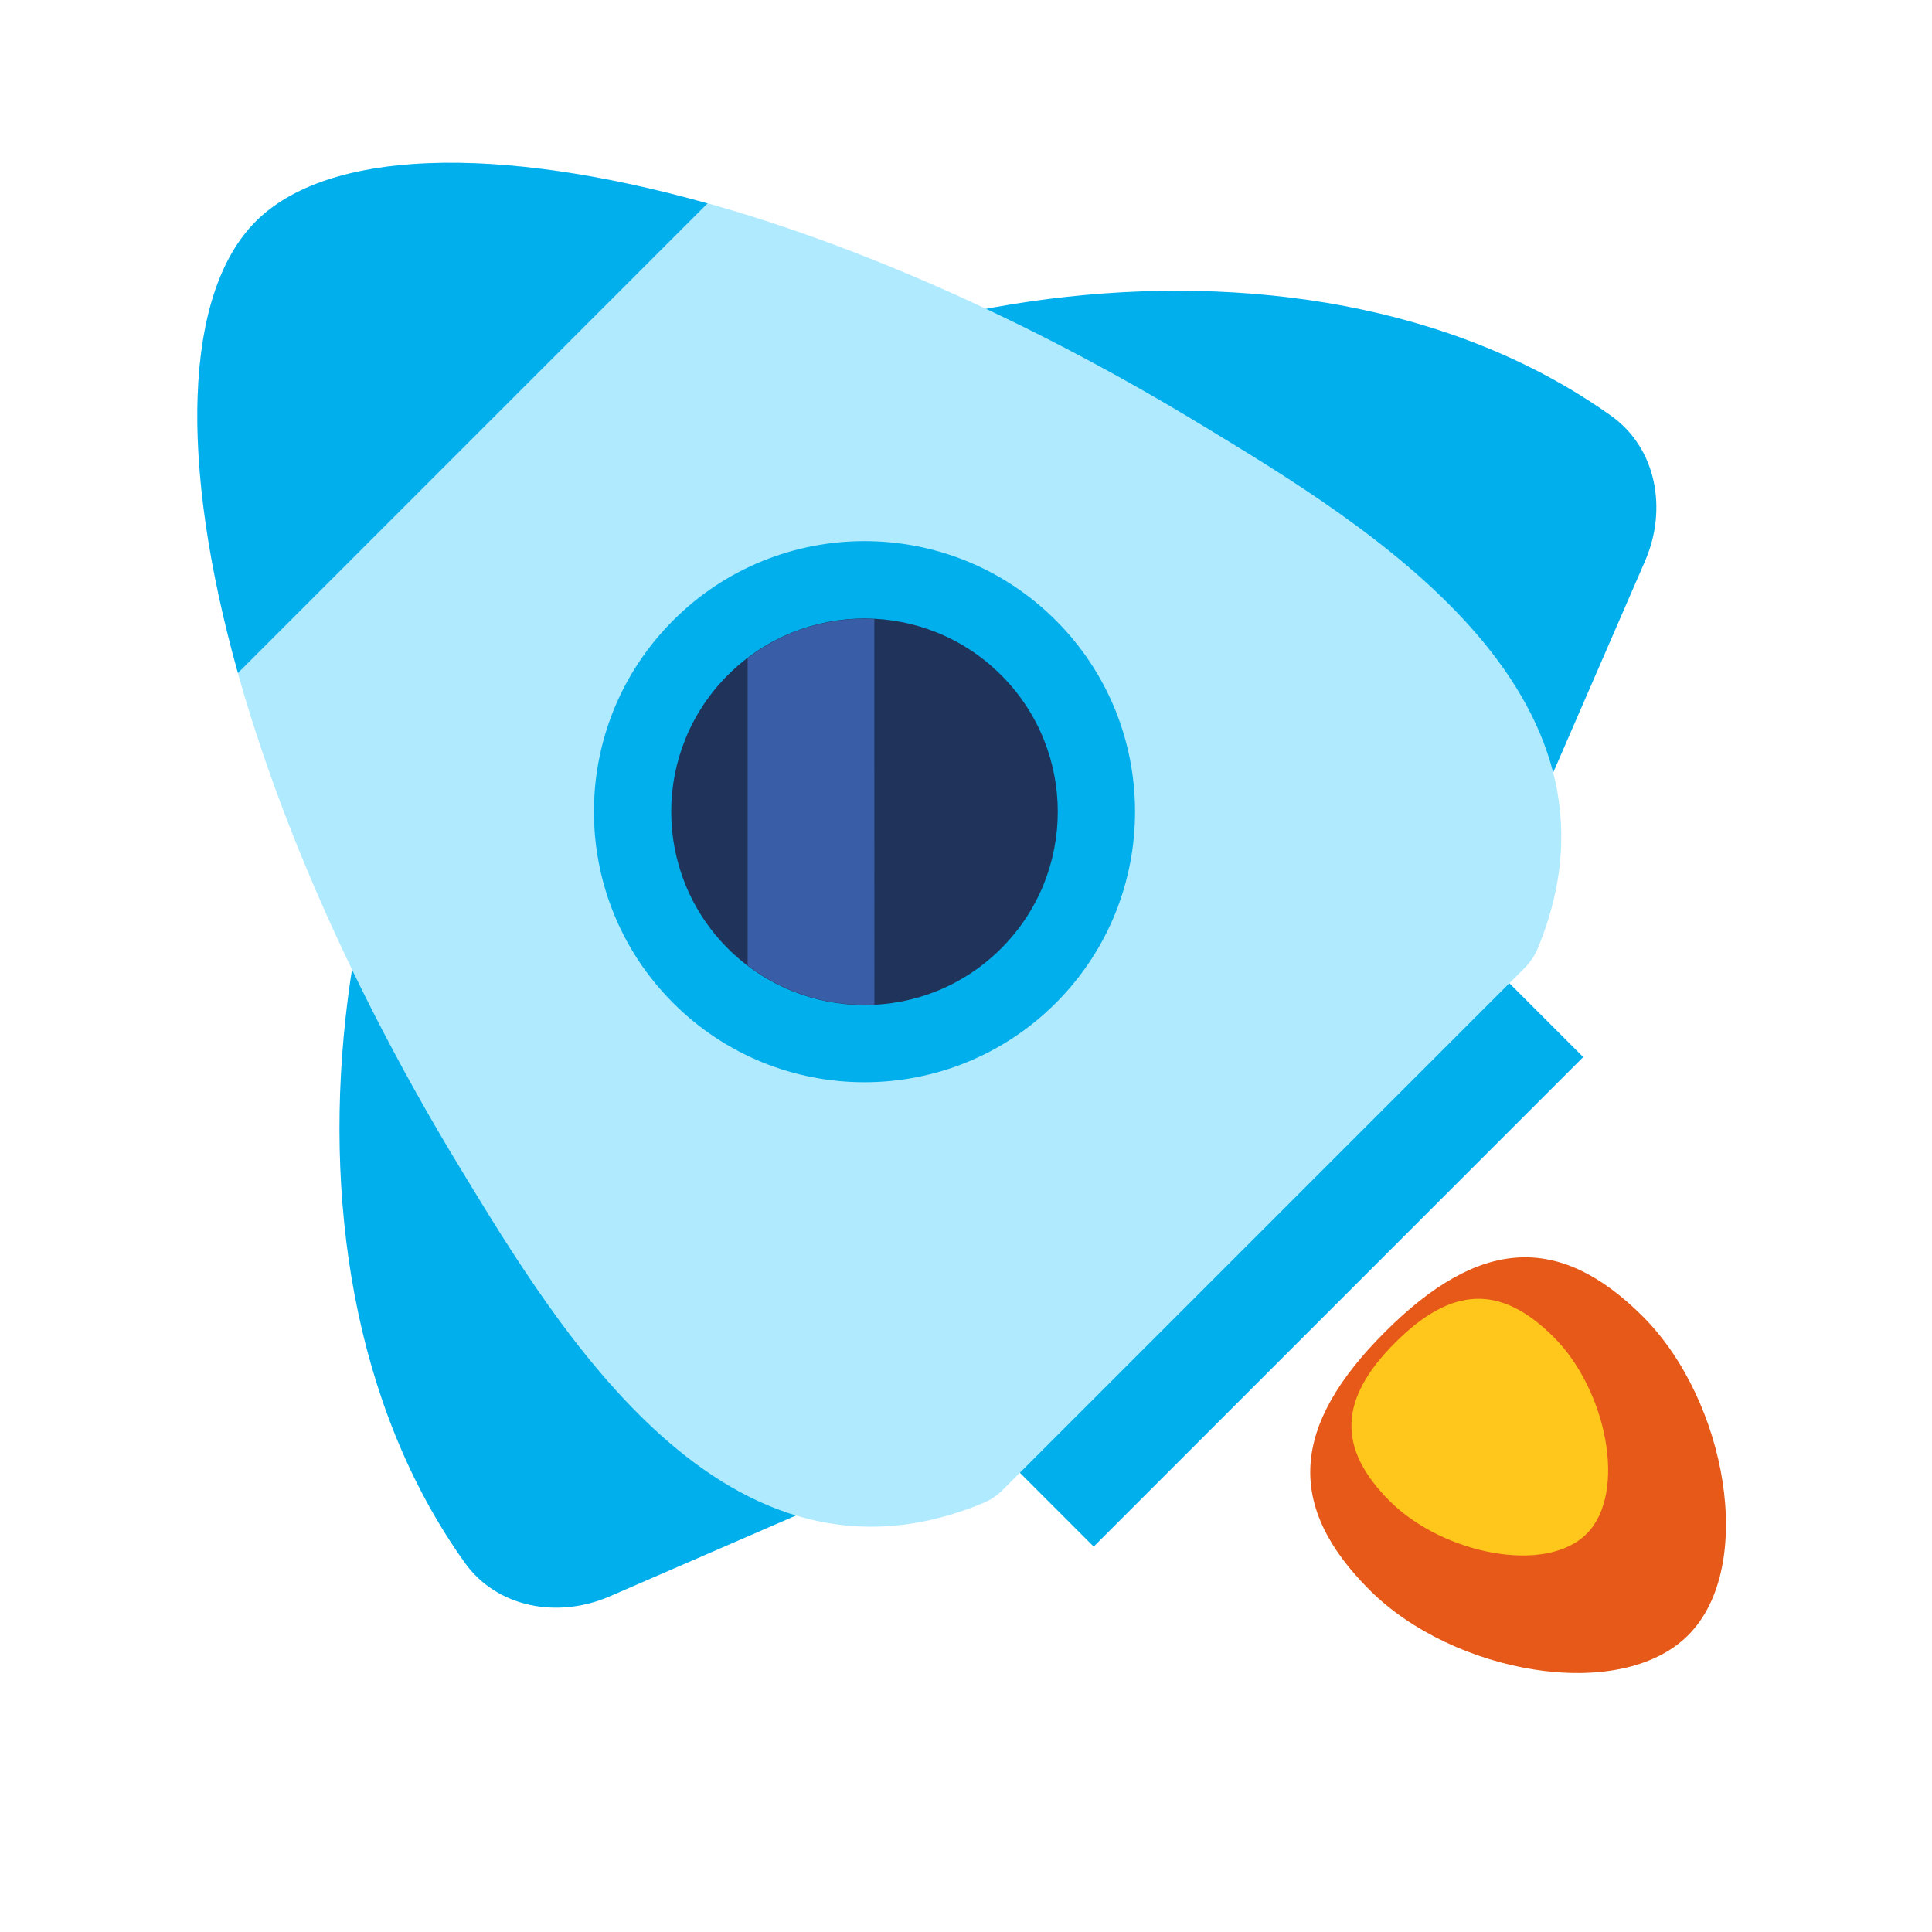
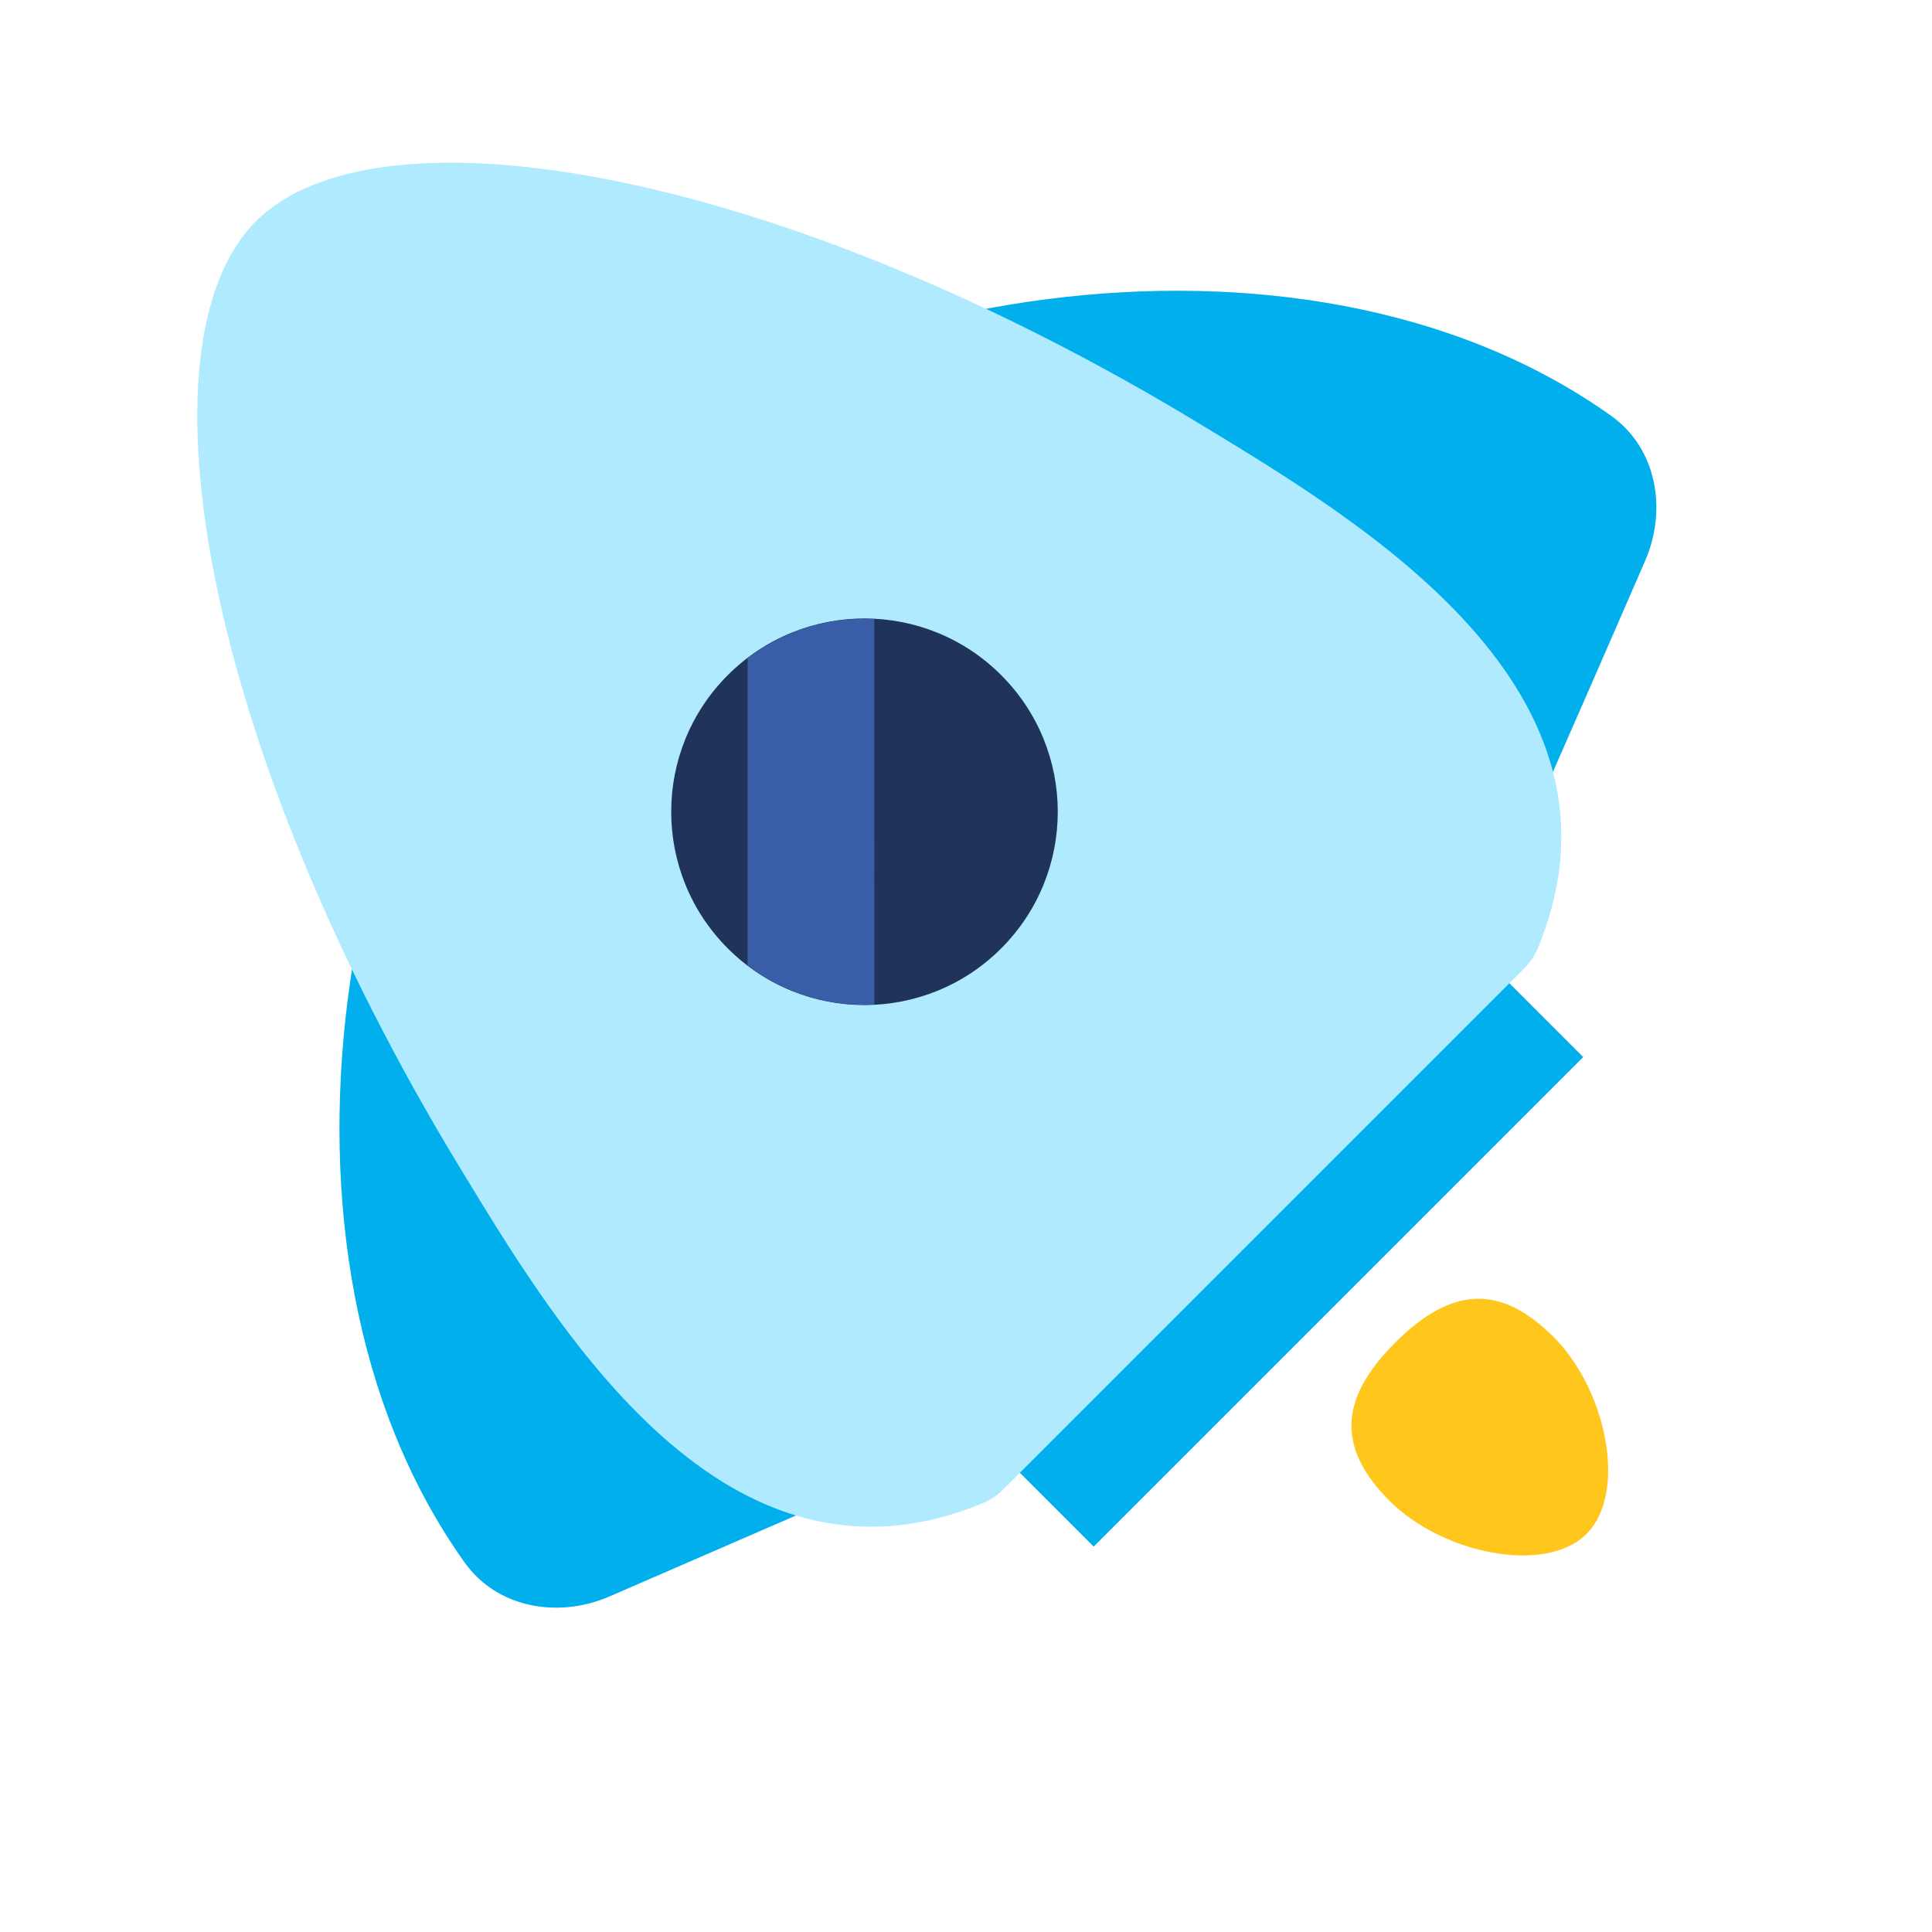
<svg xmlns="http://www.w3.org/2000/svg" width="24" height="24" viewBox="0 0 24 24" fill="none">
  <g clip-path="url(#clip0_2132_602)">
-     <path d="M20.015 5.166C20.582 5.571 20.713 6.33 20.436 6.968L16.808 15.323C16.637 15.717 16.323 16.032 15.929 16.203L7.573 19.831C6.935 20.108 6.176 19.977 5.772 19.41C2.986 15.505 4.291 9.014 6.955 6.35C9.619 3.686 16.11 2.381 20.015 5.166Z" fill="#00AFEC" />
+     <path d="M20.015 5.166C20.582 5.571 20.713 6.33 20.436 6.968C16.637 15.717 16.323 16.032 15.929 16.203L7.573 19.831C6.935 20.108 6.176 19.977 5.772 19.41C2.986 15.505 4.291 9.014 6.955 6.35C9.619 3.686 16.11 2.381 20.015 5.166Z" fill="#00AFEC" />
    <rect x="12.172" y="17.798" width="8.6" height="2" transform="rotate(-45 12.172 17.798)" fill="#00AFEC" />
    <path d="M19.099 11.789C19.061 11.878 19.004 11.96 18.935 12.029L12.458 18.506C12.39 18.575 12.308 18.632 12.218 18.669C9.014 20.004 6.932 16.509 5.719 14.515C2.52 9.256 1.661 4.267 3.179 2.749C4.696 1.232 9.685 2.09 14.945 5.29C16.939 6.502 20.433 8.585 19.099 11.789Z" fill="#AFEAFF" />
-     <path d="M3.178 2.75C4.069 1.859 6.154 1.788 8.789 2.527L2.956 8.36C2.217 5.726 2.288 3.64 3.178 2.75Z" fill="#00AFEC" />
-     <circle cx="10.739" cy="10.083" r="3.361" transform="rotate(-45 10.739 10.083)" fill="#00AFEC" />
    <circle cx="10.739" cy="10.084" r="2.401" transform="rotate(-45 10.739 10.084)" fill="#20335A" />
    <path d="M9.287 8.175C9.749 7.823 10.309 7.661 10.861 7.689L10.862 12.479C10.309 12.508 9.75 12.345 9.287 11.993V8.175Z" fill="#395DA6" />
-     <path d="M20.409 16.355C21.449 17.395 21.82 19.464 20.971 20.313C20.122 21.162 18.053 20.791 17.013 19.751C15.973 18.711 16.032 17.718 17.204 16.547C18.376 15.374 19.369 15.315 20.409 16.355Z" fill="#E65918" />
    <path d="M19.301 16.61C19.958 17.266 20.218 18.545 19.709 19.054C19.2 19.564 17.921 19.303 17.264 18.647C16.608 17.991 16.629 17.381 17.332 16.678C18.035 15.975 18.645 15.954 19.301 16.61Z" fill="#FFC61C" />
  </g>
  <defs>
    <clipPath id="clip0_2132_602">
      <rect width="24" height="24" fill="white" />
    </clipPath>
  </defs>
</svg>